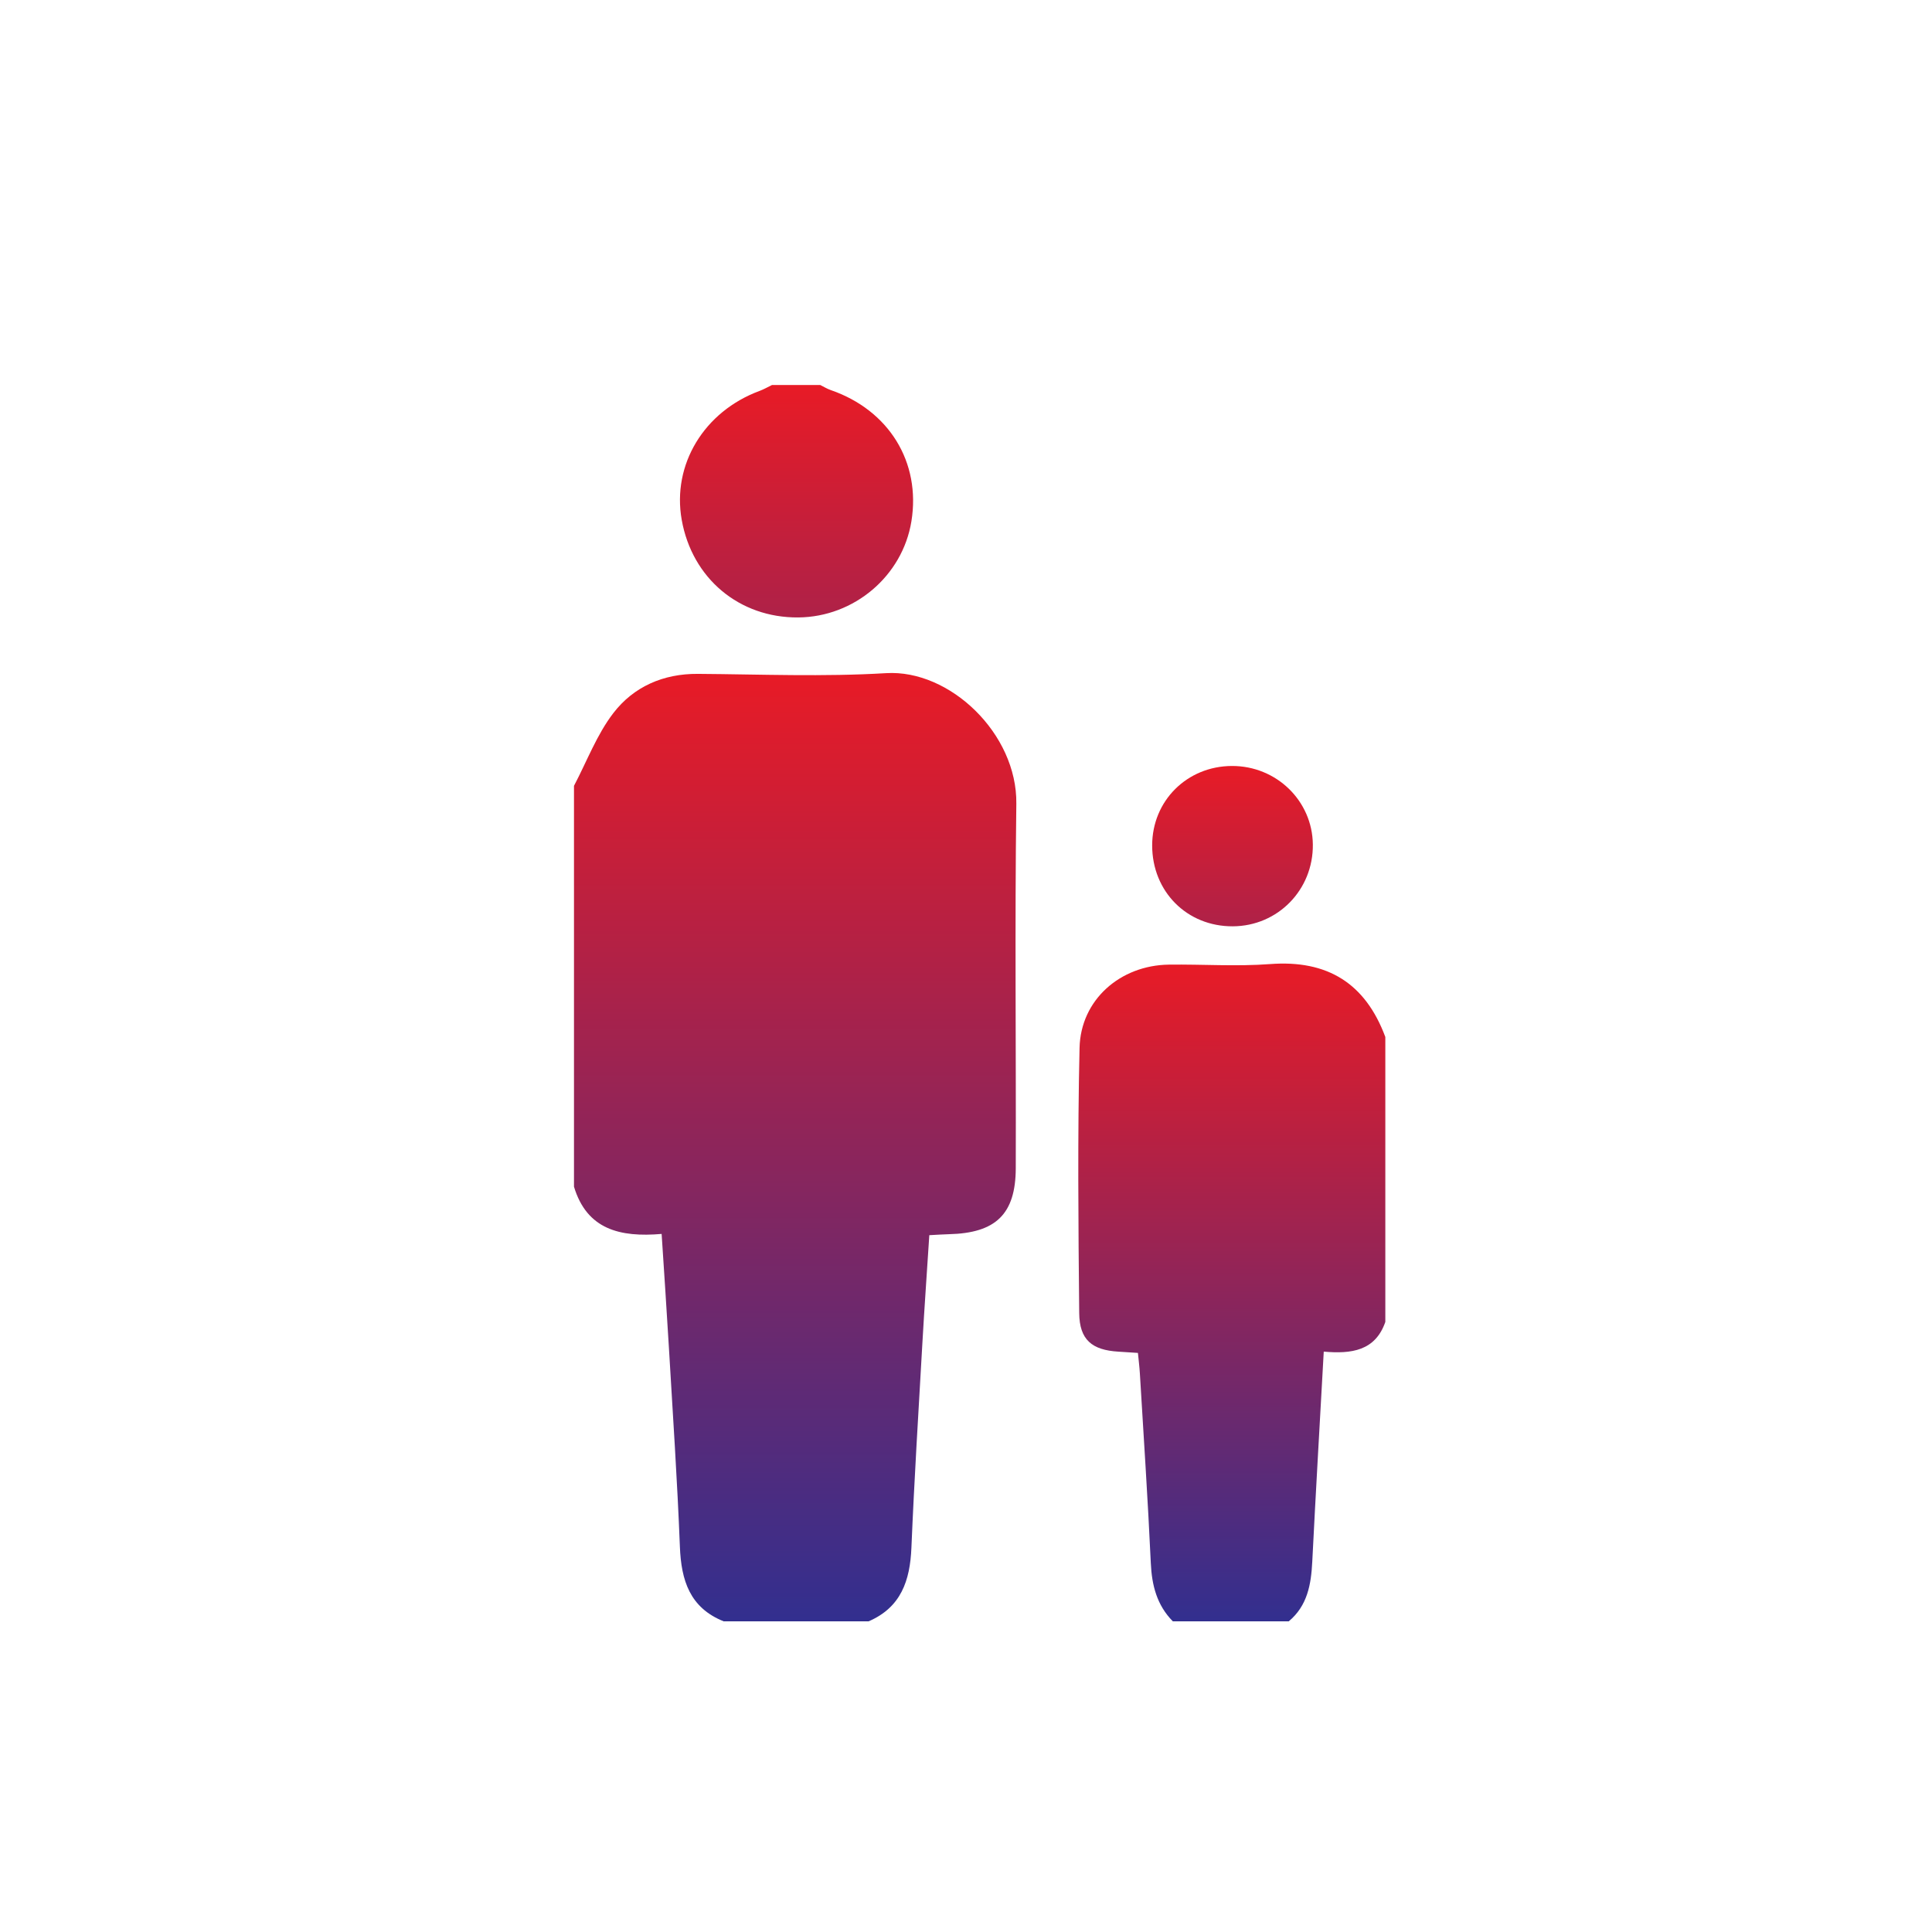
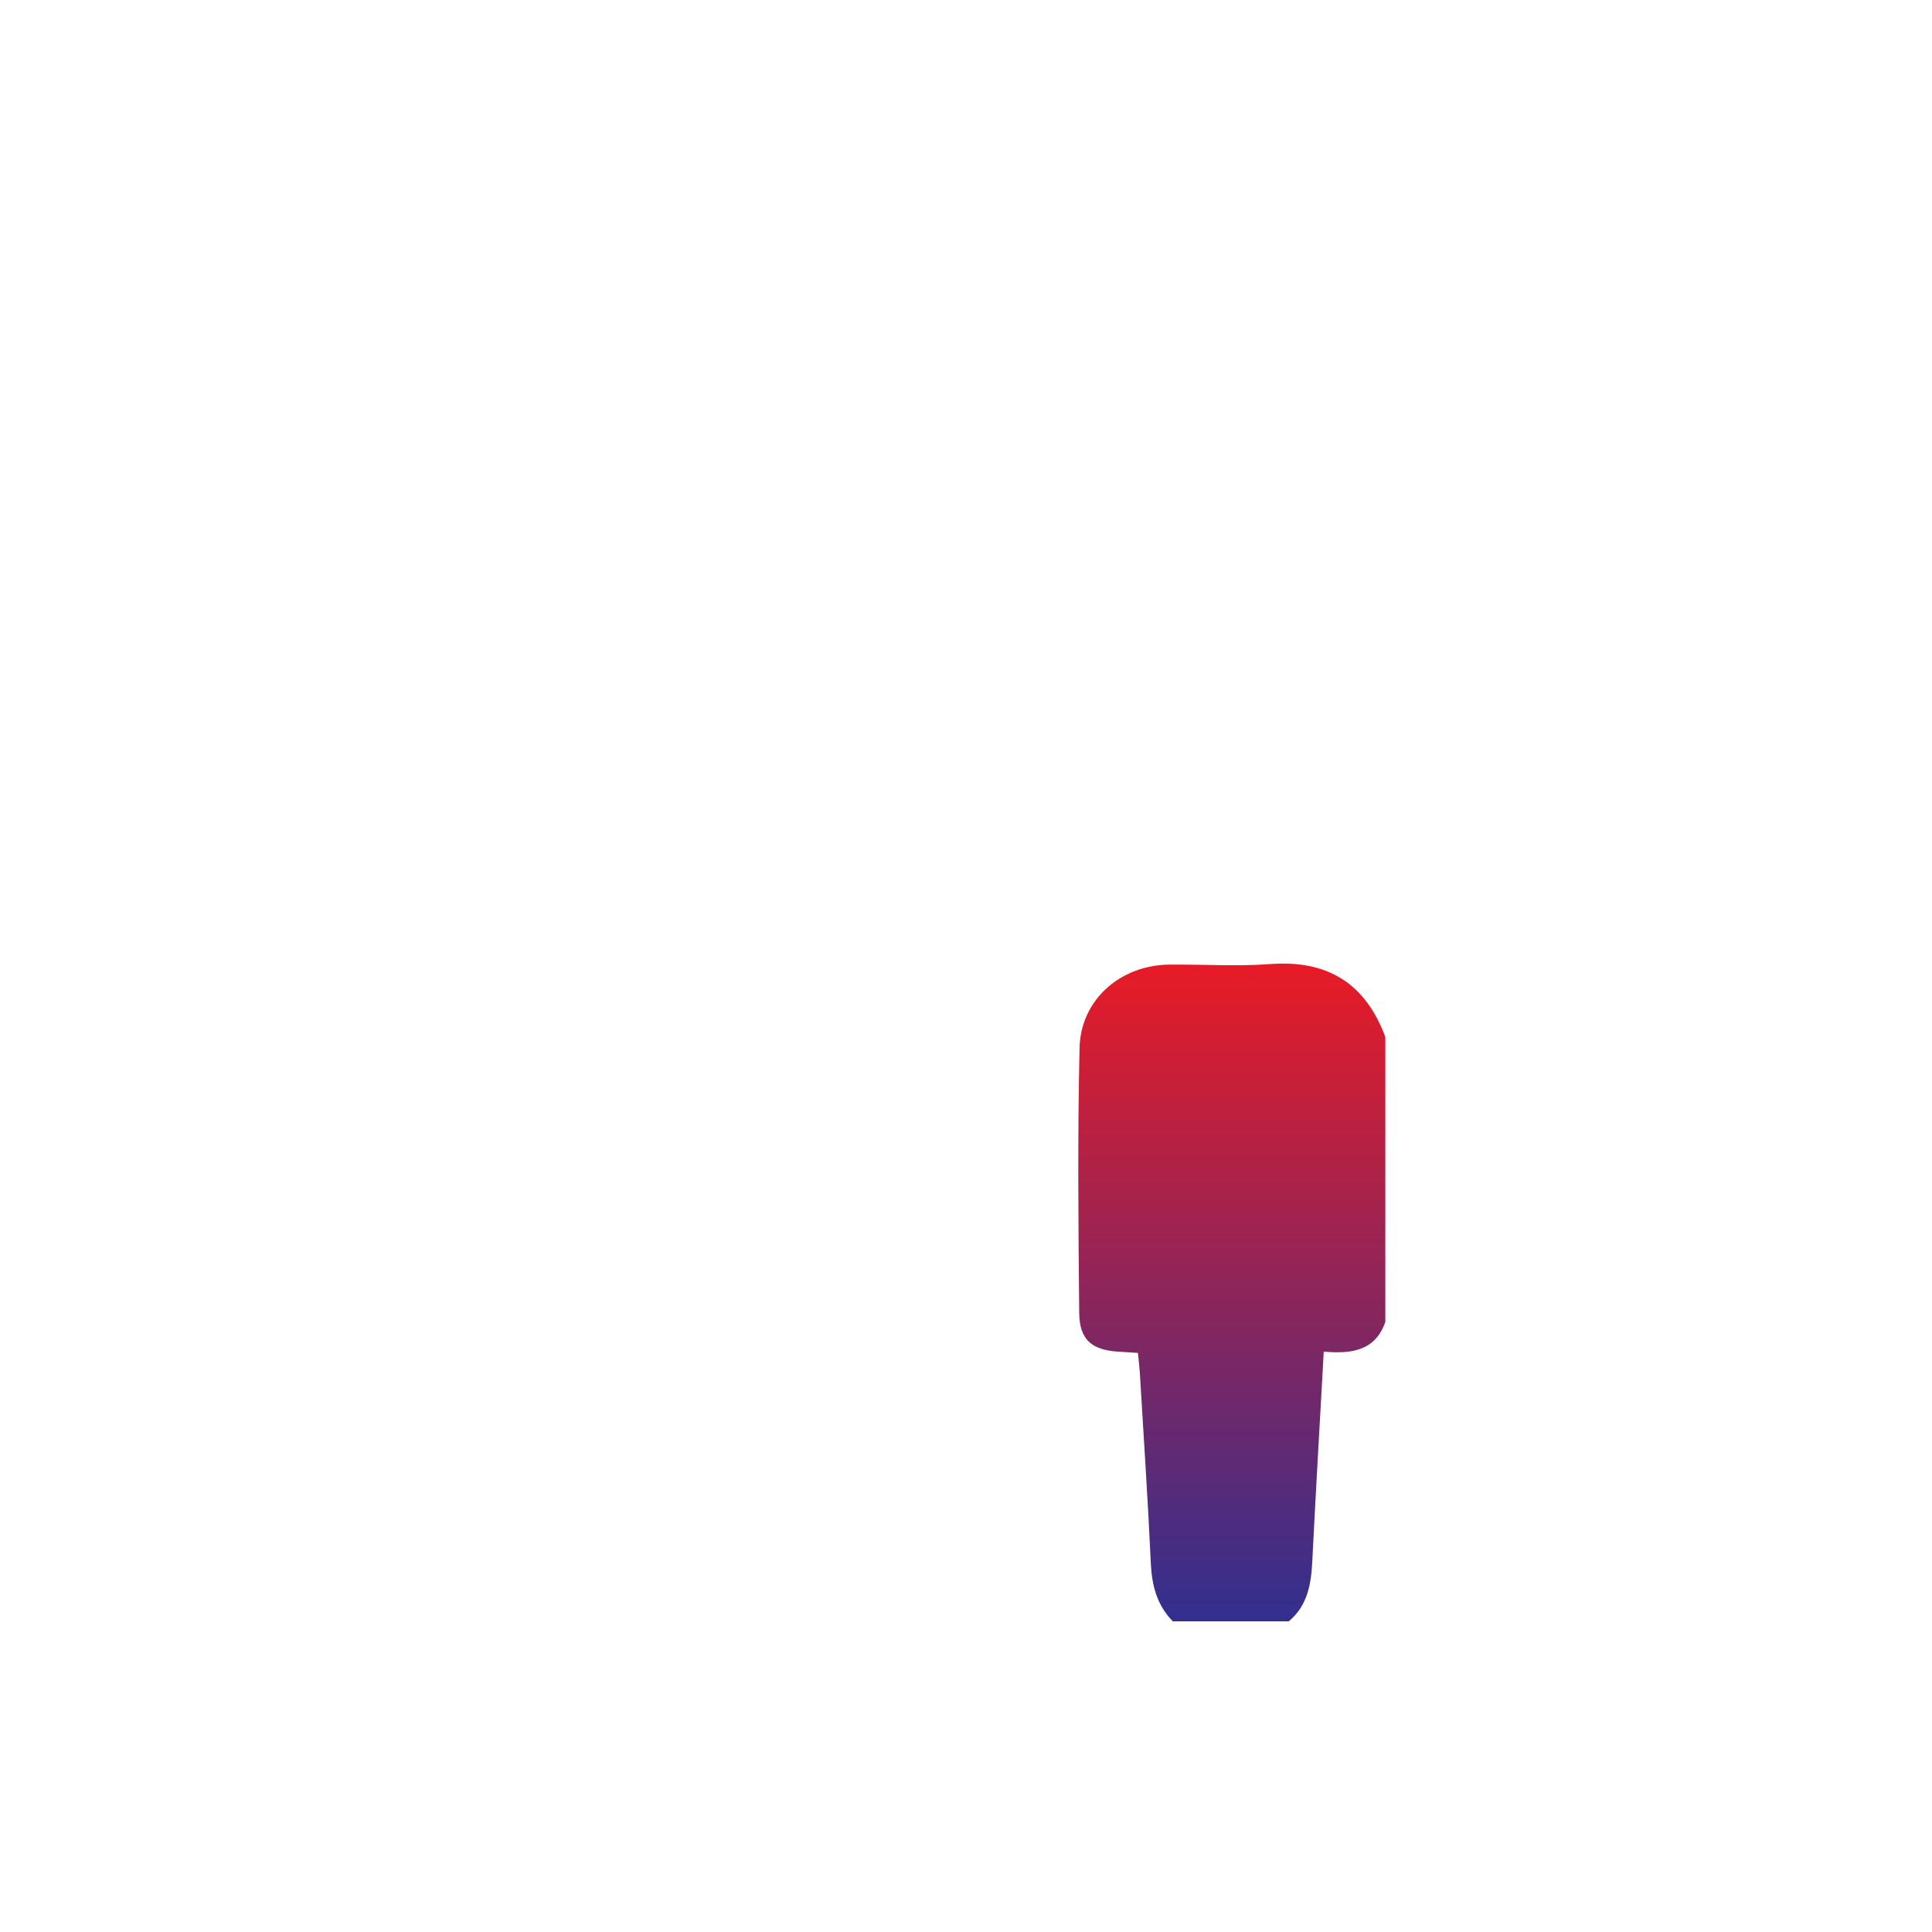
<svg xmlns="http://www.w3.org/2000/svg" xmlns:xlink="http://www.w3.org/1999/xlink" id="_レイヤー_1" width="400" height="400" viewBox="0 0 400 400">
  <defs>
    <style>.cls-1{fill:url(#_名称未設定グラデーション_12);}.cls-1,.cls-2,.cls-3,.cls-4{stroke-width:0px;}.cls-2{fill:url(#_名称未設定グラデーション_35-2);}.cls-3{fill:url(#_名称未設定グラデーション_35);}.cls-4{fill:url(#_名称未設定グラデーション_12-2);}</style>
    <linearGradient id="_名称未設定グラデーション_12" x1="164.629" y1="335.68" x2="164.629" y2="139.333" gradientUnits="userSpaceOnUse">
      <stop offset="0" stop-color="#322f8f" />
      <stop offset="1" stop-color="#e81b26" />
    </linearGradient>
    <linearGradient id="_名称未設定グラデーション_12-2" x1="255.032" x2="255.032" y2="199.496" xlink:href="#_名称未設定グラデーション_12" />
    <linearGradient id="_名称未設定グラデーション_35" x1="164.912" y1="127.836" x2="164.912" y2="79.712" gradientUnits="userSpaceOnUse">
      <stop offset="0" stop-color="#ae2148" />
      <stop offset="1" stop-color="#e81b26" />
    </linearGradient>
    <linearGradient id="_名称未設定グラデーション_35-2" x1="255.178" y1="191.785" x2="255.178" y2="158.587" xlink:href="#_名称未設定グラデーション_35" />
  </defs>
-   <path class="cls-1" d="m118.837,162.701c2.667-5.065,4.719-10.602,8.157-15.073,4.191-5.45,10.321-8.163,17.494-8.111,12.993.093,26.024.633,38.97-.149,13.186-.797,27.153,12.534,26.963,27.04-.33,25.15-.042,50.307-.117,75.461-.028,9.514-4.146,13.433-13.849,13.659-1.151.027-2.301.113-4.052.203-.484,7.496-1.008,14.899-1.431,22.309-.807,14.134-1.682,28.265-2.274,42.408-.284,6.785-2.145,12.345-8.869,15.233h-29.996c-7.02-2.808-8.798-8.484-9.069-15.447-.536-13.764-1.469-27.513-2.277-41.265-.453-7.718-.985-15.432-1.504-23.498-8.612.736-15.472-.913-18.146-9.778,0-27.663,0-55.326,0-82.99Z" />
-   <path class="cls-4" d="m242.821,335.68c-3.29-3.346-4.346-7.423-4.558-12.042-.603-13.126-1.485-26.24-2.27-39.357-.078-1.298-.244-2.59-.397-4.175-1.467-.095-2.751-.184-4.036-.26-5.492-.326-8.068-2.459-8.122-7.994-.178-18.299-.347-36.607.071-54.899.228-9.956,8.432-17.106,18.485-17.237,6.987-.092,14.008.412,20.956-.115,11.908-.903,19.743,4.001,23.866,15.094v58.993c-2.076,6.005-7.025,6.655-12.748,6.15-.818,14.793-1.659,29.137-2.378,43.488-.236,4.718-1,9.121-4.872,12.355h-23.997Z" />
-   <path class="cls-3" d="m169.83,79.712c.717.352,1.405.787,2.154,1.045,12.074,4.163,18.707,14.943,16.711,27.192-1.842,11.299-11.838,19.788-23.416,19.886-12.215.103-21.985-8.078-24.139-20.215-2.029-11.429,4.623-22.43,16.11-26.68.89-.329,1.722-.815,2.582-1.229,3.333,0,6.666,0,9.999,0Z" />
-   <path class="cls-2" d="m255.231,191.784c-9.486.041-16.693-7.198-16.687-16.762.006-9.215,7.212-16.395,16.495-16.435,9.202-.039,16.668,7.192,16.771,16.242.106,9.395-7.247,16.914-16.579,16.955Z" />
+   <path class="cls-4" d="m242.821,335.68c-3.29-3.346-4.346-7.423-4.558-12.042-.603-13.126-1.485-26.24-2.27-39.357-.078-1.298-.244-2.59-.397-4.175-1.467-.095-2.751-.184-4.036-.26-5.492-.326-8.068-2.459-8.122-7.994-.178-18.299-.347-36.607.071-54.899.228-9.956,8.432-17.106,18.485-17.237,6.987-.092,14.008.412,20.956-.115,11.908-.903,19.743,4.001,23.866,15.094v58.993c-2.076,6.005-7.025,6.655-12.748,6.15-.818,14.793-1.659,29.137-2.378,43.488-.236,4.718-1,9.121-4.872,12.355Z" />
</svg>